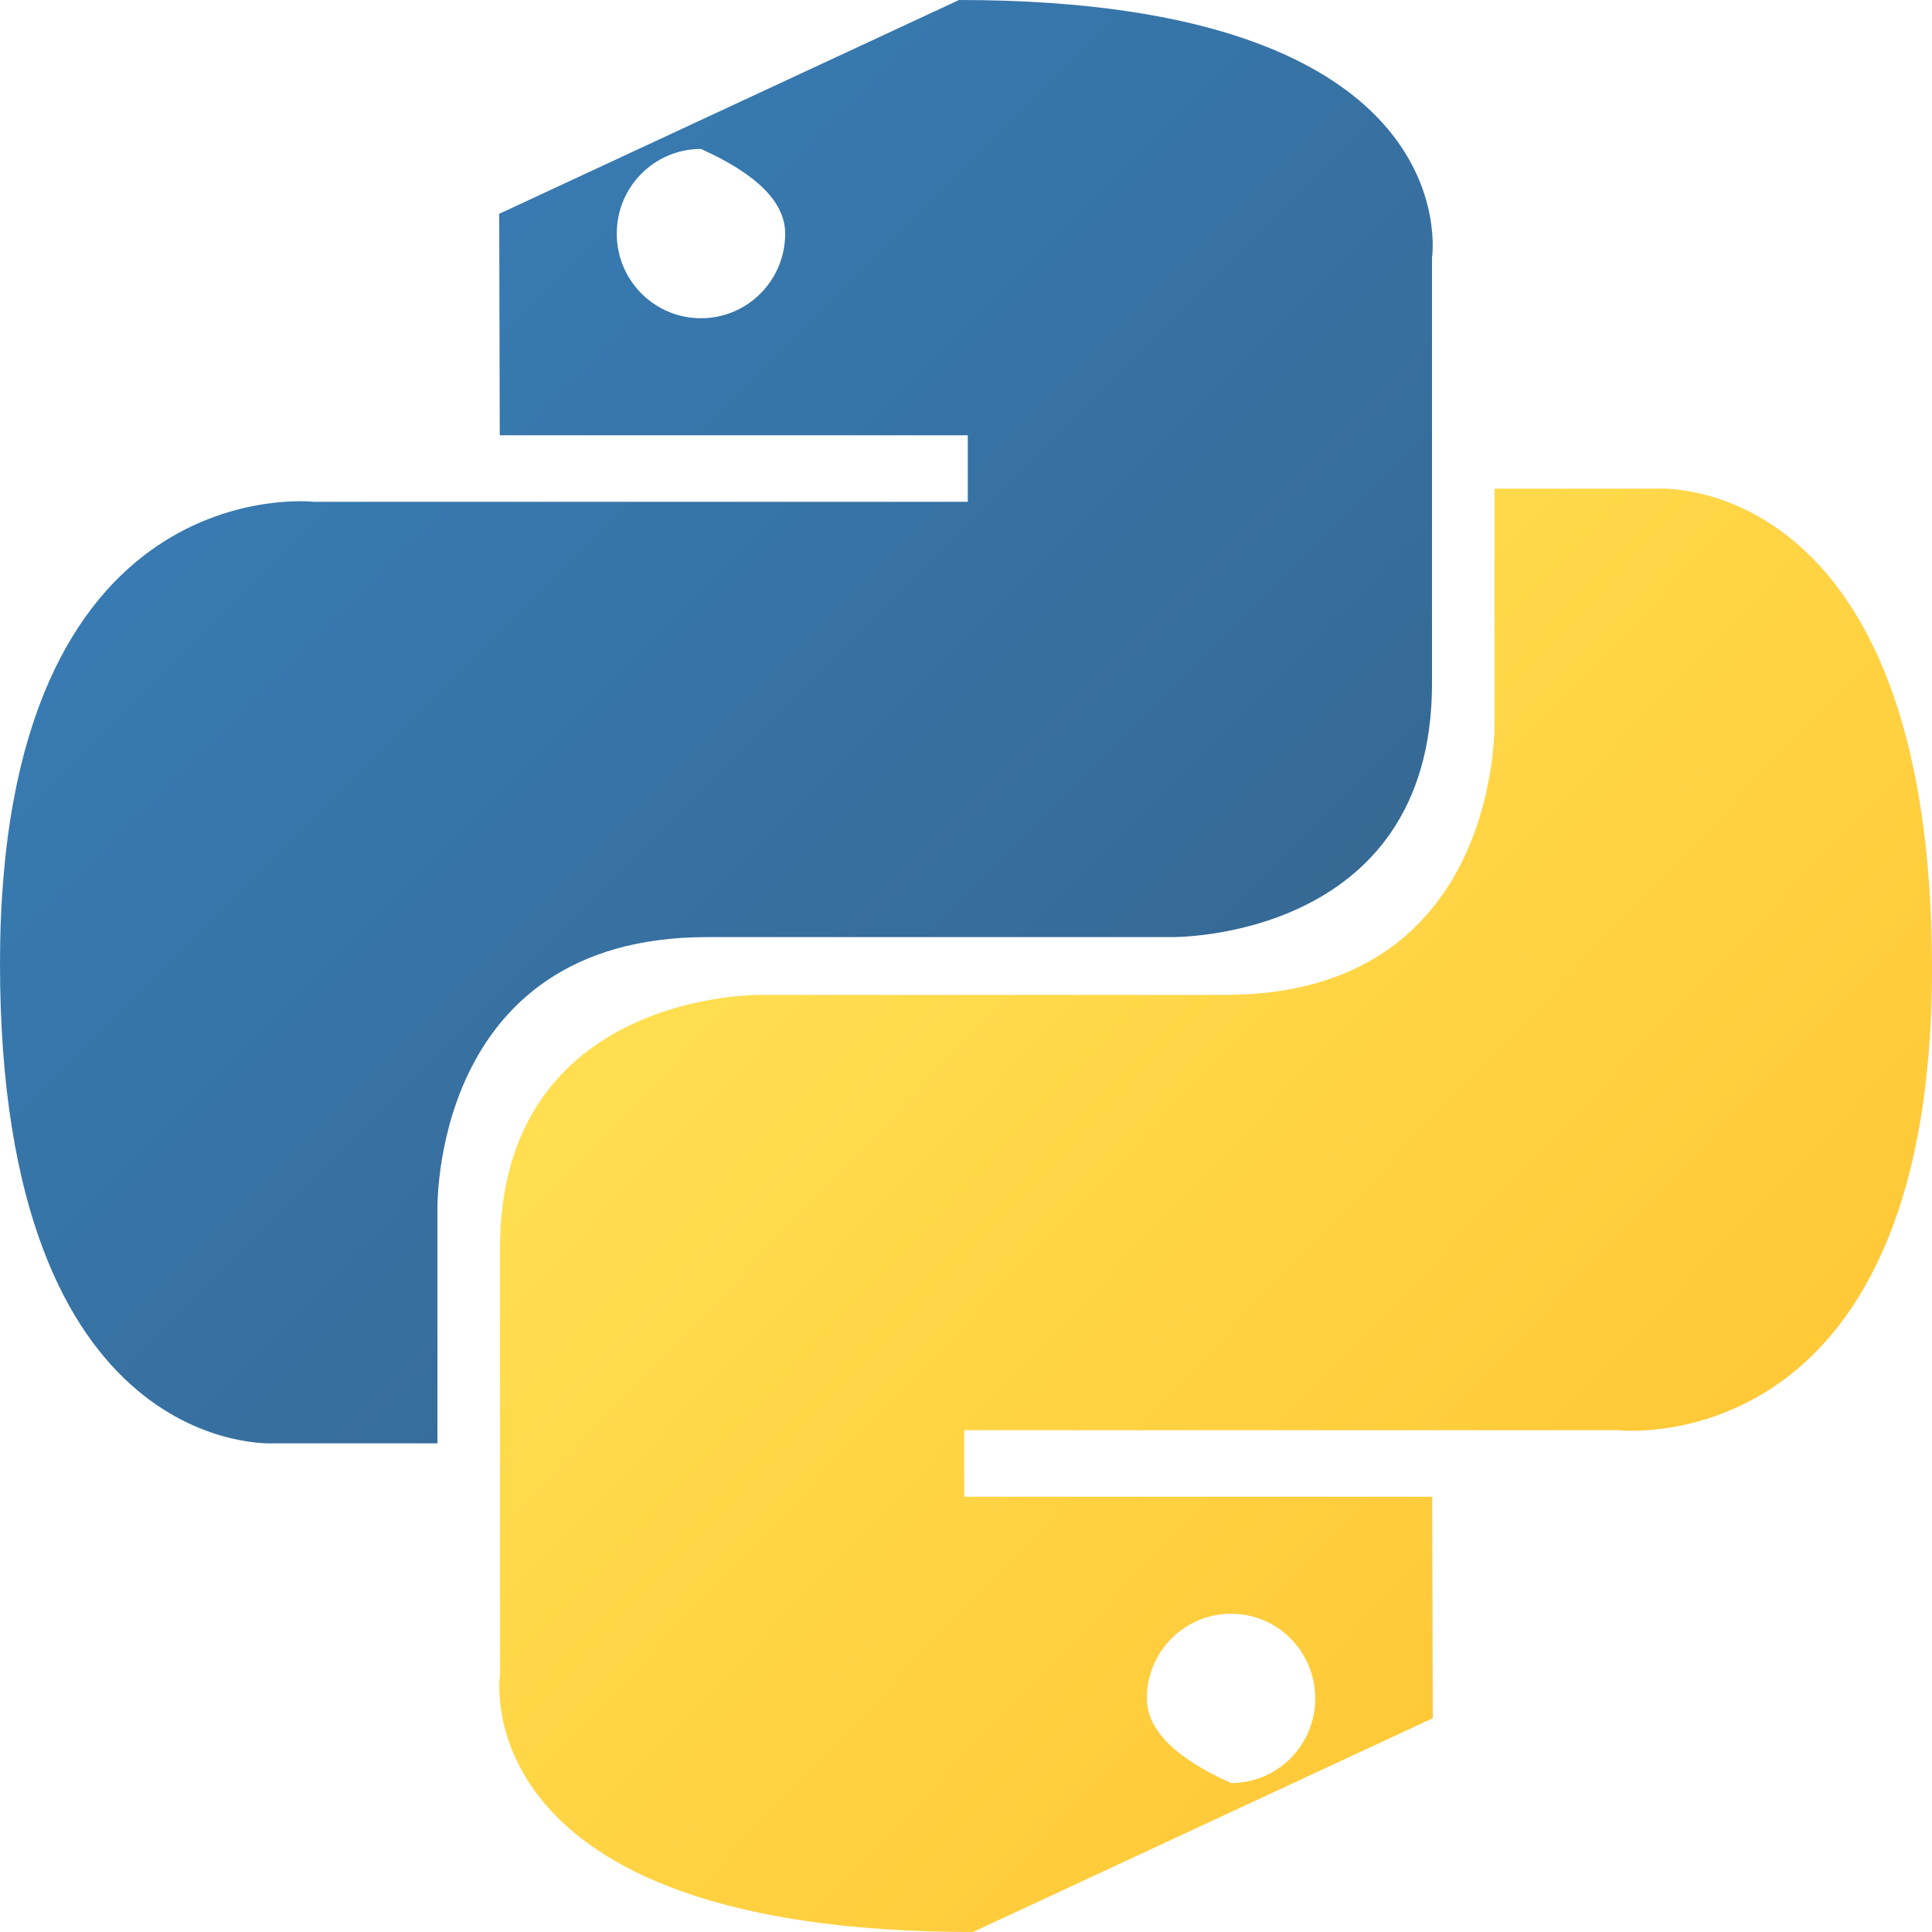
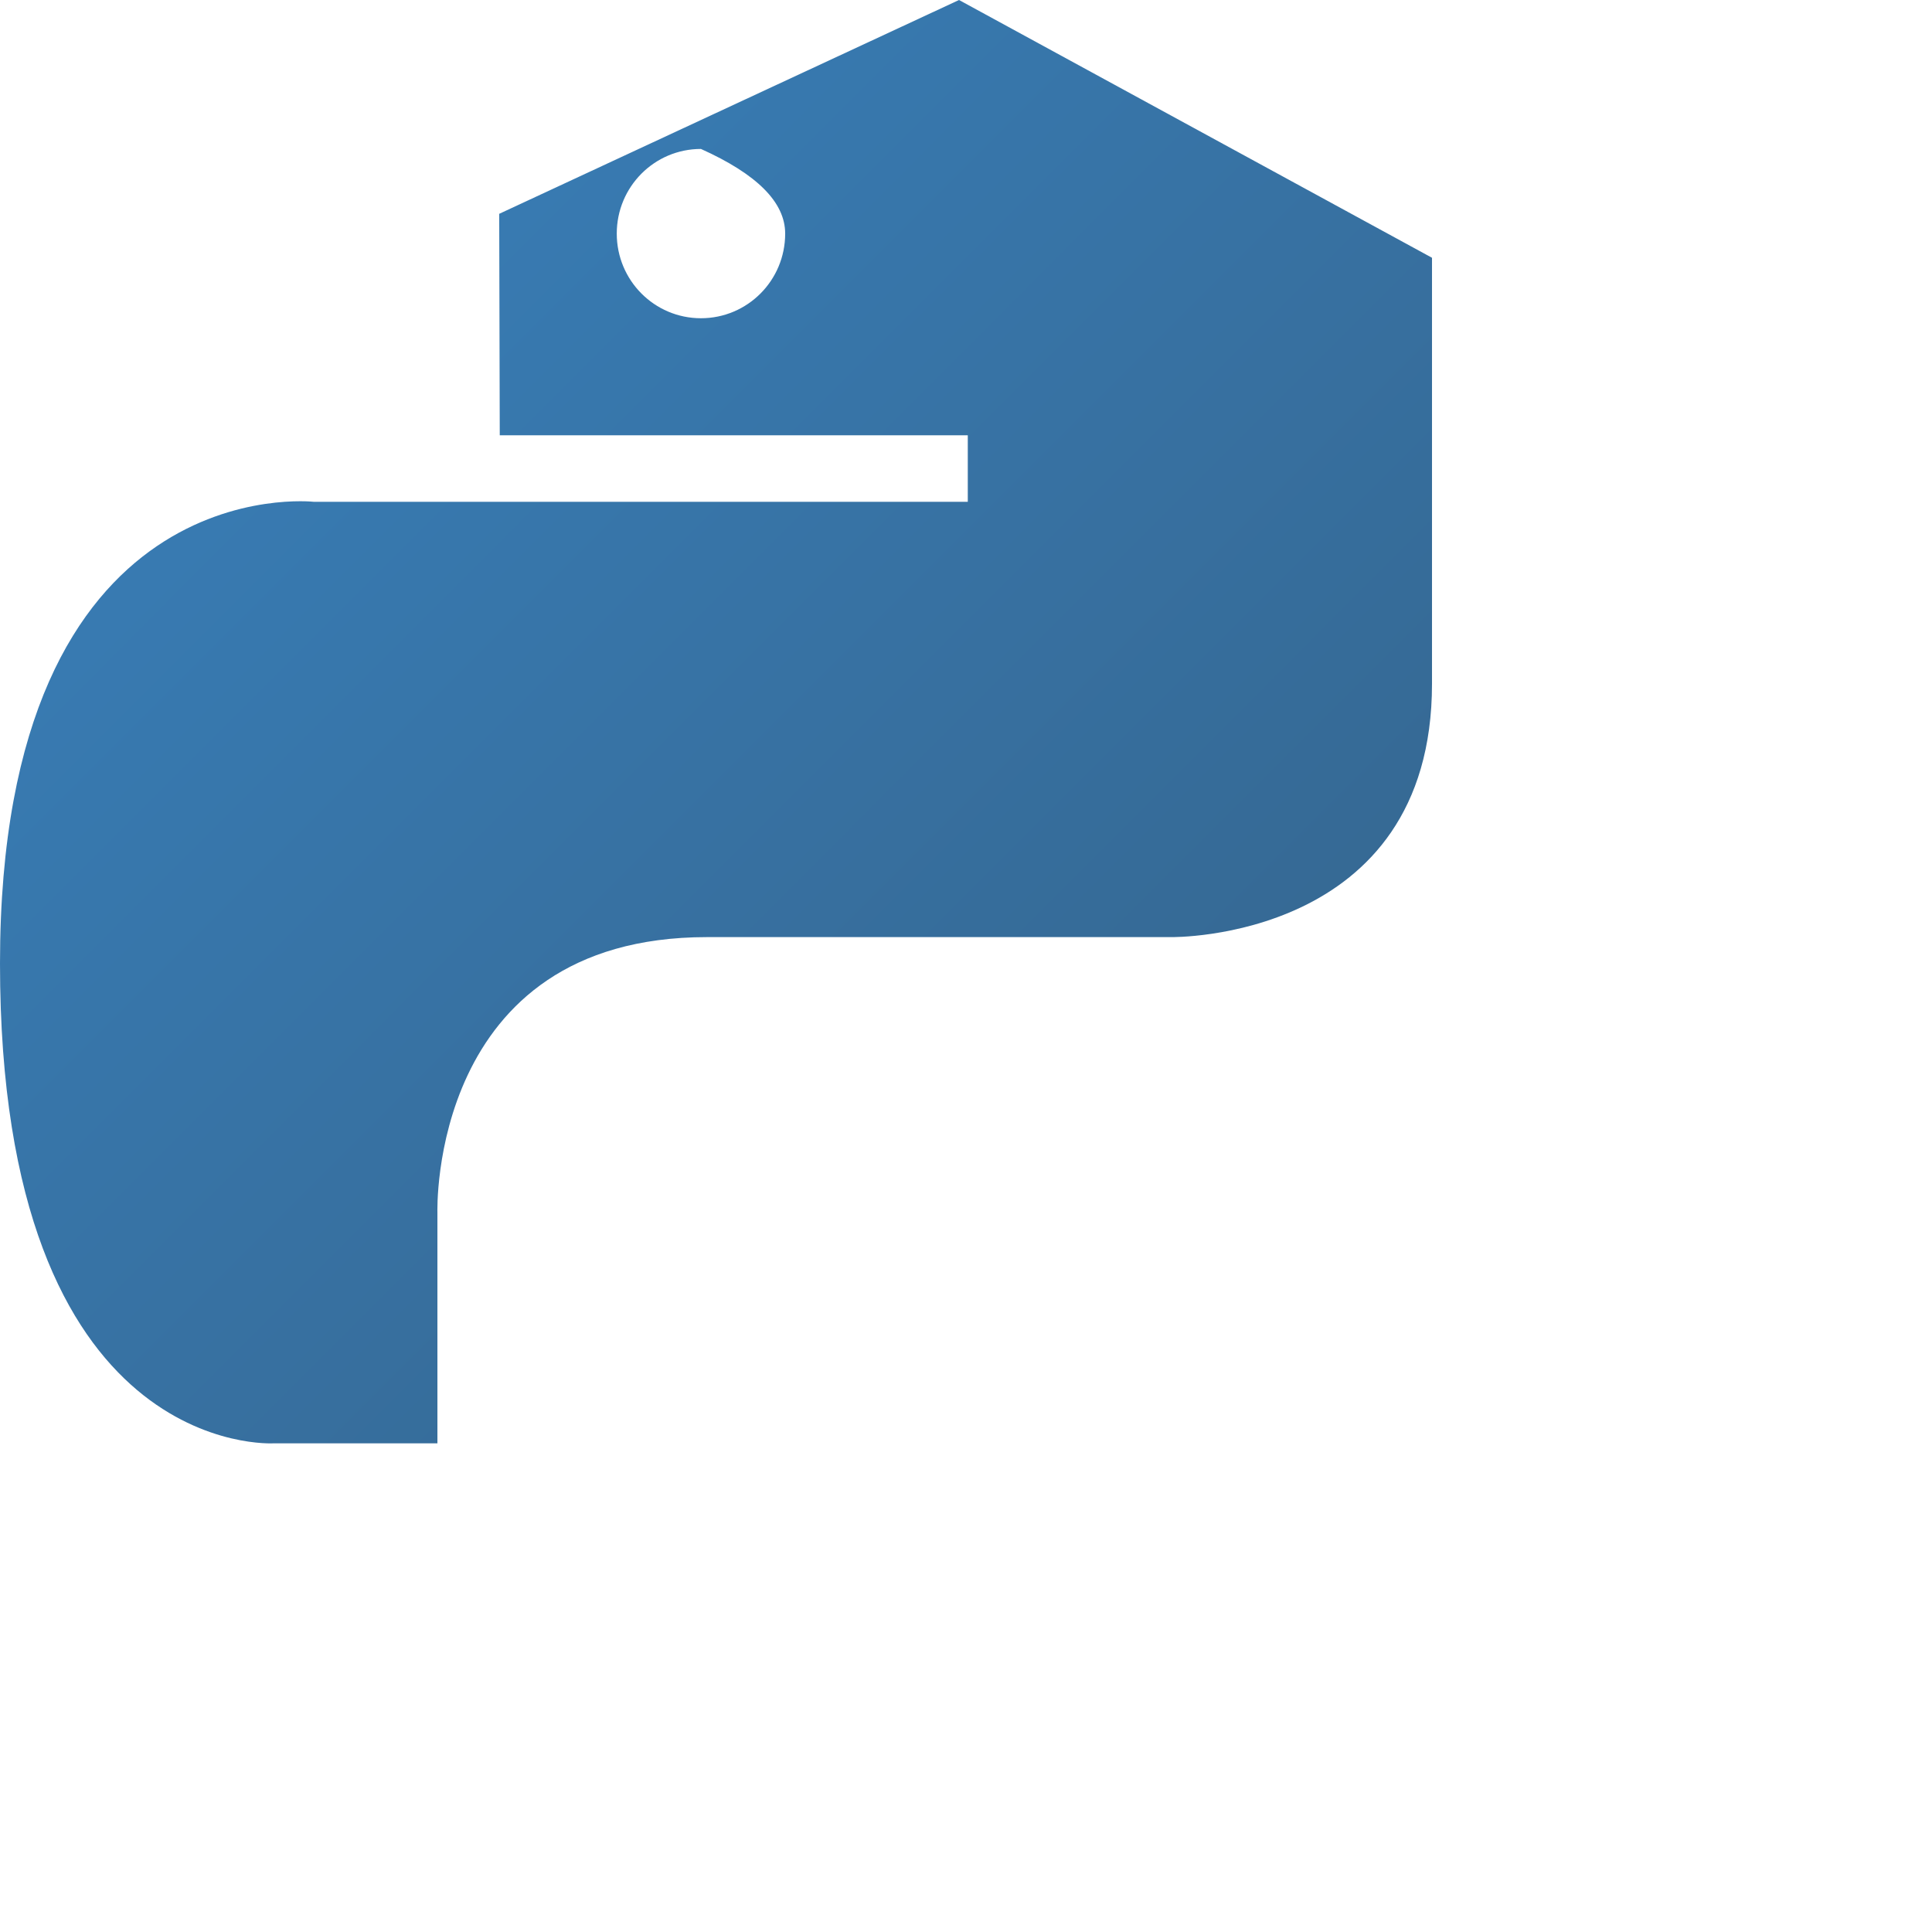
<svg xmlns="http://www.w3.org/2000/svg" xmlns:xlink="http://www.w3.org/1999/xlink" version="1.1" preserveAspectRatio="xMidYMid meet" viewBox="0 0 640 640" width="640" height="640">
  <defs>
-     <path d="M165.37 70.83C165.38 75.72 165.44 100.18 165.55 144.2L320.59 144.2L320.59 166.23C190.62 166.23 118.41 166.23 103.97 166.23C103.97 166.23 0 154.38 0 319.17C0 483.97 90.74 478.12 90.74 478.12C94.35 478.12 112.41 478.12 144.9 478.12C144.9 432.24 144.9 406.75 144.9 401.65C144.9 401.65 141.98 310.43 234.19 310.43C249.57 310.43 372.59 310.43 387.97 310.43C387.97 310.43 474.37 311.84 474.37 226.5C474.37 212.39 474.37 99.5 474.37 85.39C474.37 85.39 487.48 0 317.69 0C317.69 0 317.69 0 317.69 0L317.69 0C236.45 37.77 185.68 61.38 165.37 70.83ZM260.1 77.38C260.1 92.89 247.63 105.42 232.2 105.42C216.78 105.42 204.31 92.89 204.31 77.38C204.31 61.87 216.78 49.34 232.2 49.34C232.2 49.34 232.2 49.34 232.2 49.34L232.2 49.34C250.8 57.7 260.1 67.04 260.1 77.38Z" id="a9SWwQa5p" />
+     <path d="M165.37 70.83C165.38 75.72 165.44 100.18 165.55 144.2L320.59 144.2L320.59 166.23C190.62 166.23 118.41 166.23 103.97 166.23C103.97 166.23 0 154.38 0 319.17C0 483.97 90.74 478.12 90.74 478.12C94.35 478.12 112.41 478.12 144.9 478.12C144.9 432.24 144.9 406.75 144.9 401.65C144.9 401.65 141.98 310.43 234.19 310.43C249.57 310.43 372.59 310.43 387.97 310.43C387.97 310.43 474.37 311.84 474.37 226.5C474.37 212.39 474.37 99.5 474.37 85.39C317.69 0 317.69 0 317.69 0L317.69 0C236.45 37.77 185.68 61.38 165.37 70.83ZM260.1 77.38C260.1 92.89 247.63 105.42 232.2 105.42C216.78 105.42 204.31 92.89 204.31 77.38C204.31 61.87 216.78 49.34 232.2 49.34C232.2 49.34 232.2 49.34 232.2 49.34L232.2 49.34C250.8 57.7 260.1 67.04 260.1 77.38Z" id="a9SWwQa5p" />
    <linearGradient id="gradientda1EOq42" gradientUnits="userSpaceOnUse" x1="61.51" y1="57.57" x2="377.97" y2="373.92">
      <stop style="stop-color: #387eb8;stop-opacity: 1" offset="0%" />
      <stop style="stop-color: #366994;stop-opacity: 1" offset="100%" />
    </linearGradient>
-     <path d="M474.63 569.17C474.62 564.28 474.56 539.82 474.45 495.8L319.41 495.8L319.41 473.77C449.38 473.77 521.59 473.77 536.03 473.77C536.03 473.77 640 485.62 640 320.83C640 156.03 549.26 161.88 549.26 161.88C545.65 161.88 527.59 161.88 495.1 161.88C495.1 207.76 495.1 233.25 495.1 238.35C495.1 238.35 498.02 329.57 405.81 329.57C390.43 329.57 267.41 329.57 252.03 329.57C252.03 329.57 165.63 328.16 165.63 413.5C165.63 427.61 165.63 540.5 165.63 554.61C165.63 554.61 152.52 640 322.31 640C322.31 640 322.31 640 322.31 640L322.31 640C403.55 602.23 454.32 578.62 474.63 569.17ZM379.9 562.62C379.9 547.11 392.37 534.58 407.8 534.58C423.22 534.58 435.69 547.11 435.69 562.62C435.69 578.13 423.22 590.66 407.8 590.66C407.8 590.66 407.8 590.66 407.8 590.66L407.8 590.66C389.2 582.3 379.9 572.96 379.9 562.62Z" id="a1sHCltXCd" />
    <linearGradient id="gradientb1th4Ps2cw" gradientUnits="userSpaceOnUse" x1="256.18" y1="260.25" x2="596.06" y2="584.67">
      <stop style="stop-color: #ffe052;stop-opacity: 1" offset="0%" />
      <stop style="stop-color: #ffc331;stop-opacity: 1" offset="100%" />
    </linearGradient>
  </defs>
  <g>
    <g>
      <g>
        <use xlink:href="#a9SWwQa5p" opacity="1" fill="url(#gradientda1EOq42)" />
        <g>
          <use xlink:href="#a9SWwQa5p" opacity="1" fill-opacity="0" stroke="#000000" stroke-width="1" stroke-opacity="0" />
        </g>
      </g>
      <g>
        <use xlink:href="#a1sHCltXCd" opacity="1" fill="url(#gradientb1th4Ps2cw)" />
        <g>
          <use xlink:href="#a1sHCltXCd" opacity="1" fill-opacity="0" stroke="#000000" stroke-width="1" stroke-opacity="0" />
        </g>
      </g>
    </g>
  </g>
</svg>